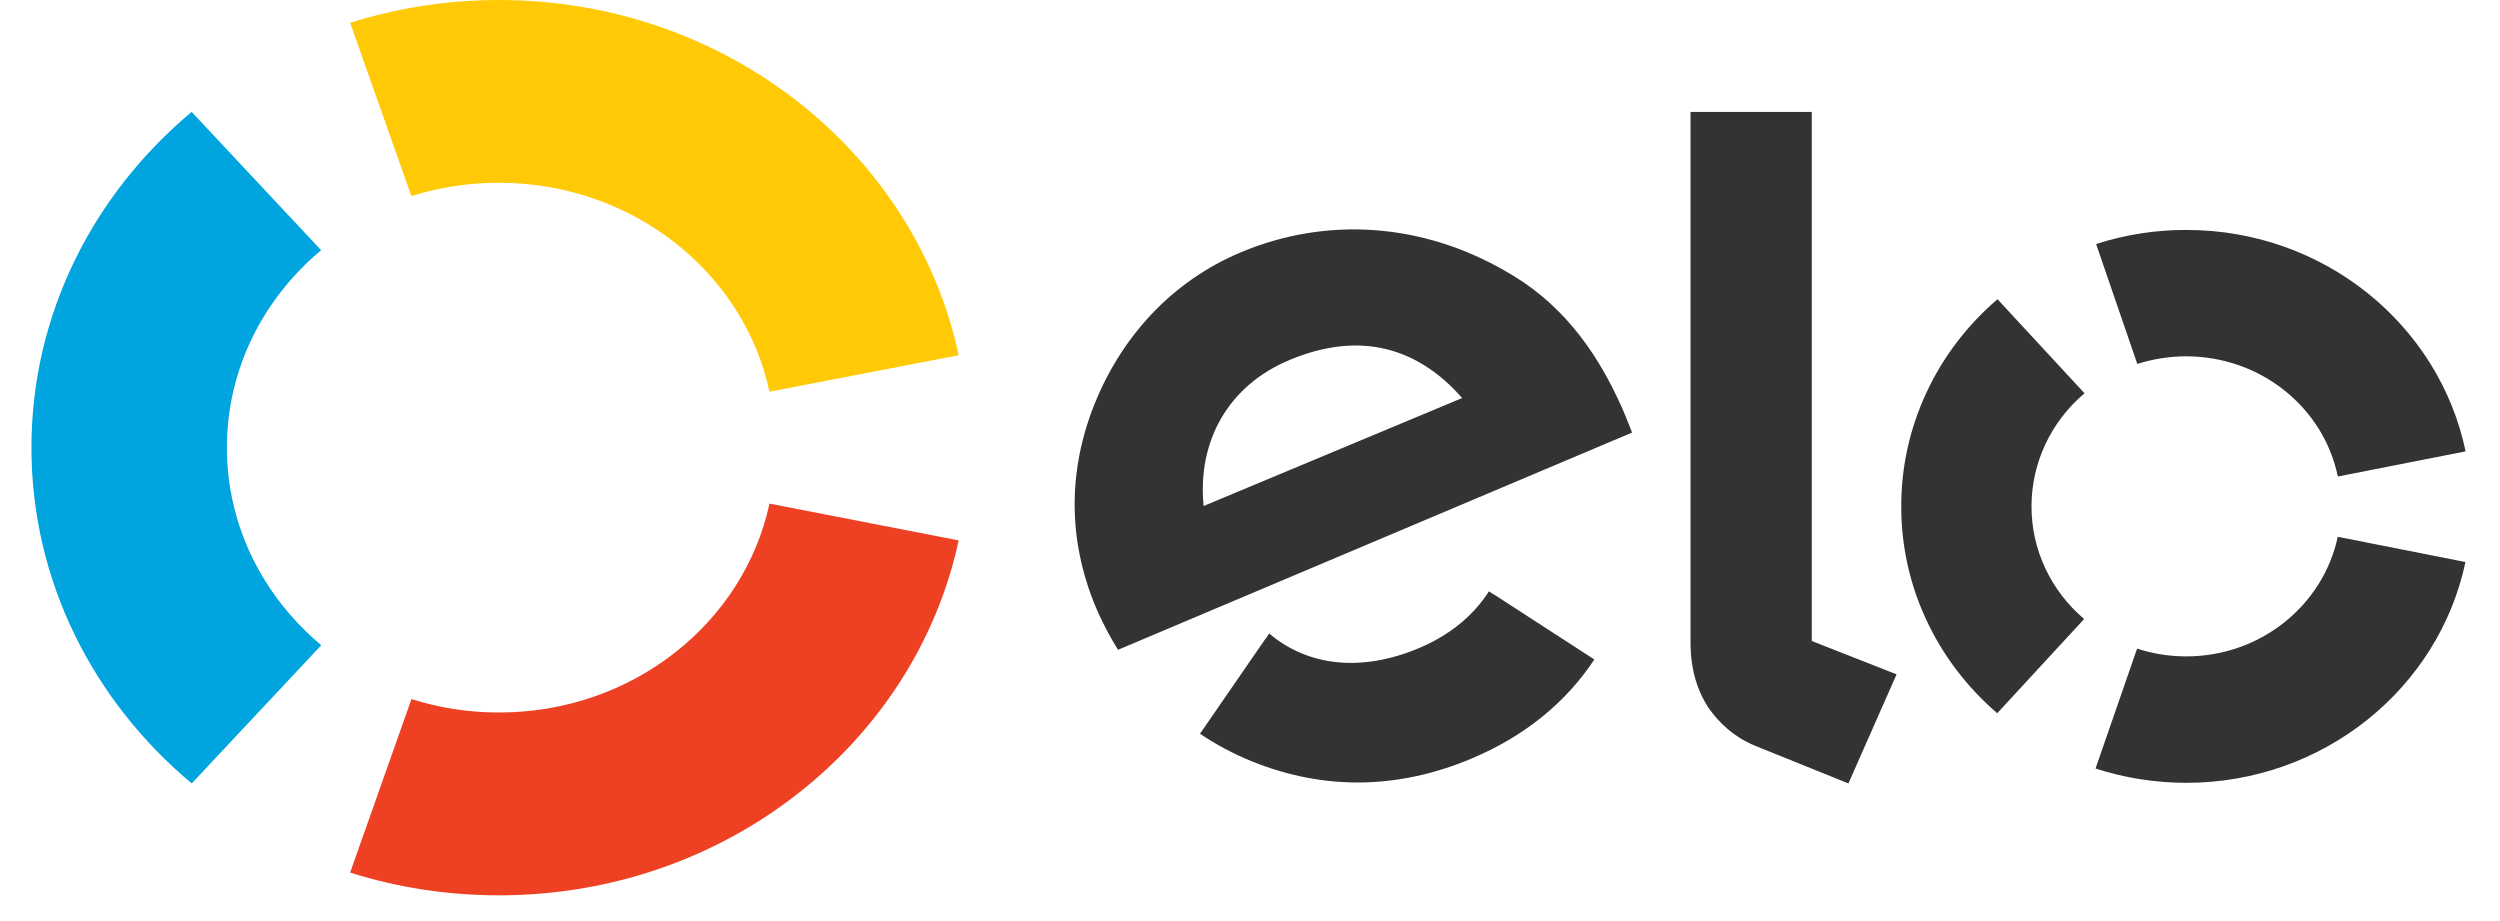
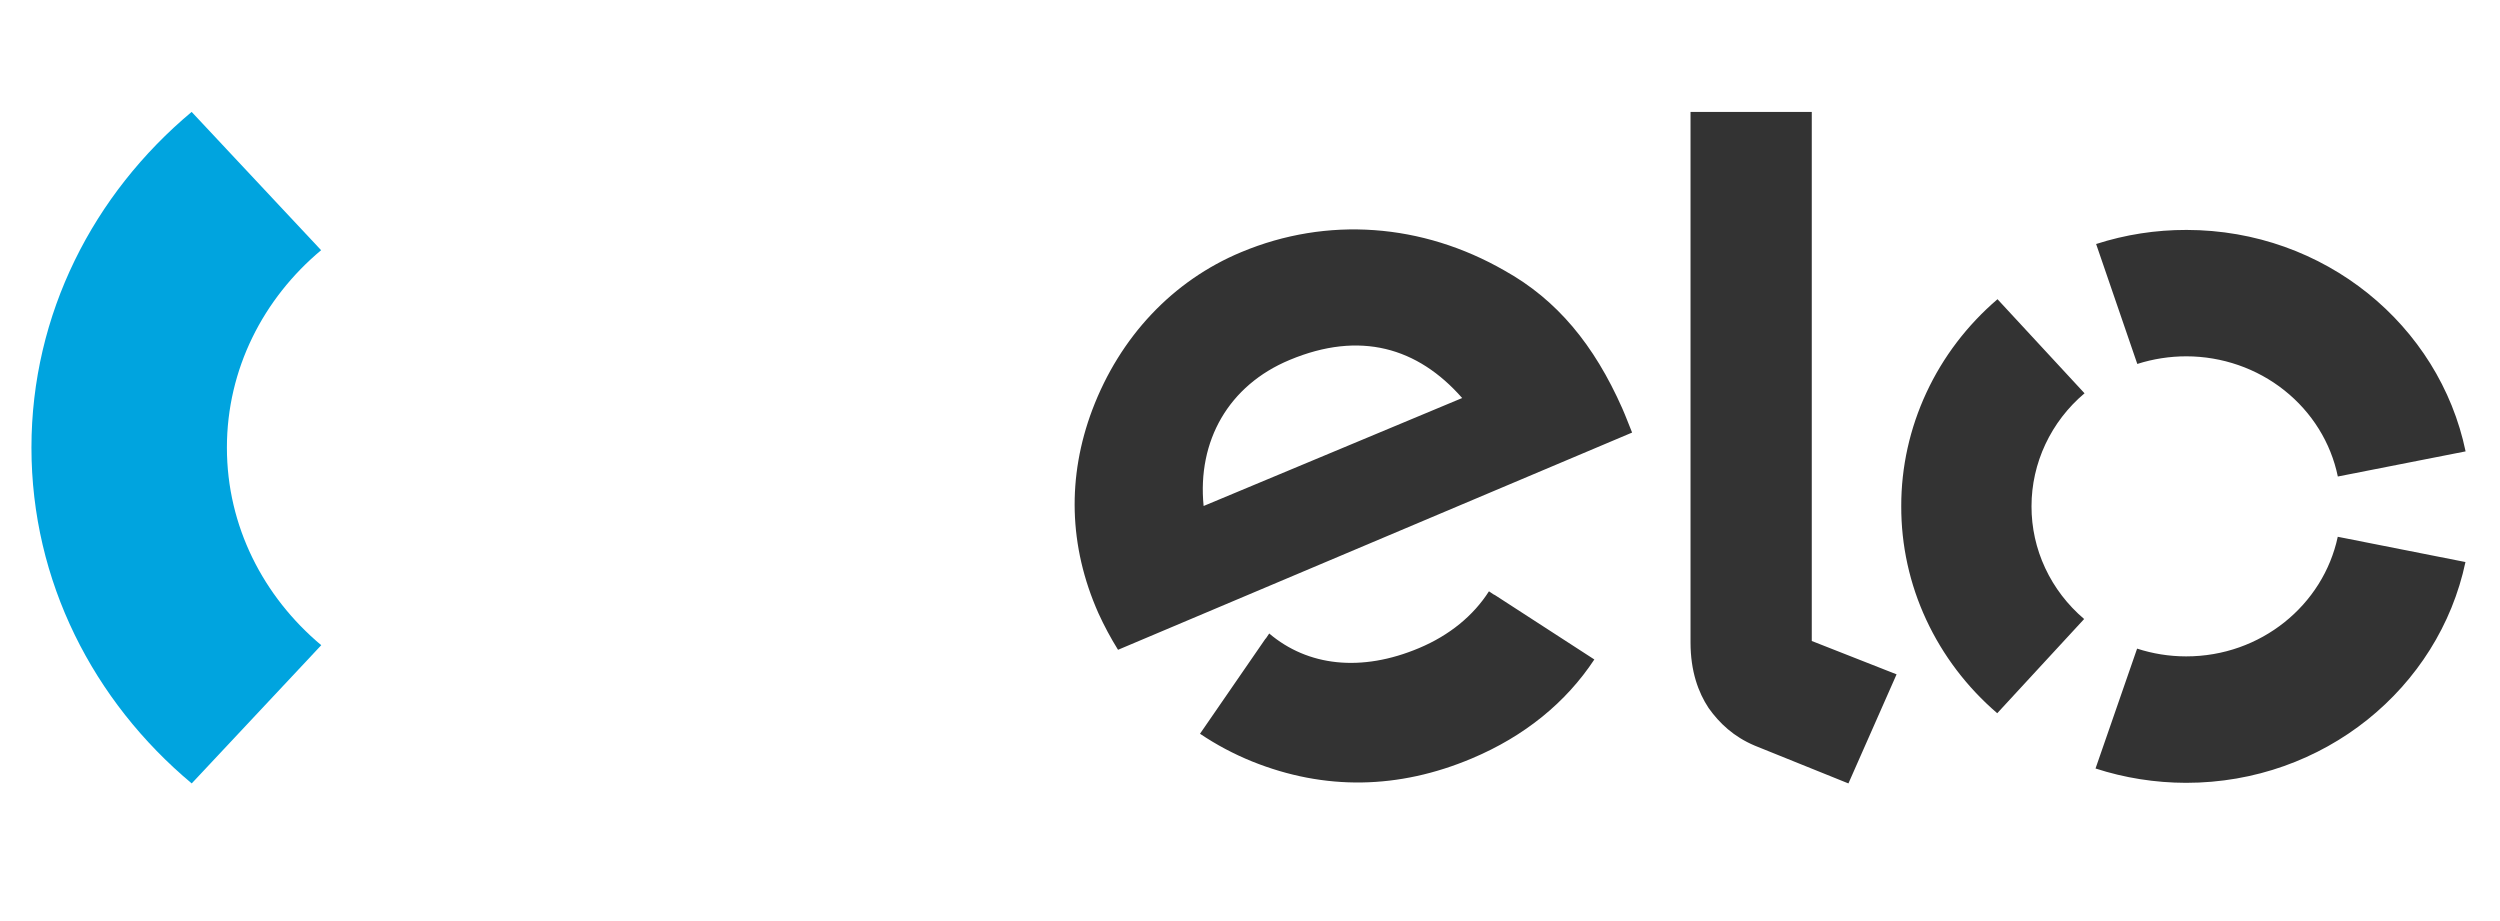
<svg xmlns="http://www.w3.org/2000/svg" width="38" height="14" viewBox="0 0 38 14" fill="none">
  <g clip-path="url(#clip0_8_1107)">
-     <path fill-rule="evenodd" clip-rule="evenodd" d="M6.253 2.981C6.683 2.845 7.132 2.777 7.583 2.778C9.613 2.778 11.308 4.141 11.696 5.954L14.572 5.399C13.912 2.318 11.035 0 7.584 0C6.793 0 6.034 0.122 5.322 0.347L6.253 2.981Z" fill="#FFCA05" />
    <path fill-rule="evenodd" clip-rule="evenodd" d="M2.914 11.908L4.883 9.807C4.004 9.071 3.449 7.999 3.449 6.804C3.449 5.609 4.003 4.537 4.881 3.803L2.913 1.701C1.42 2.95 0.478 4.773 0.478 6.804C0.478 8.835 1.42 10.659 2.914 11.908Z" fill="#00A4DF" />
-     <path fill-rule="evenodd" clip-rule="evenodd" d="M11.696 7.655C11.307 9.468 9.614 10.83 7.586 10.83C7.134 10.831 6.684 10.762 6.254 10.626L5.322 13.263C6.033 13.488 6.794 13.609 7.586 13.609C11.033 13.609 13.91 11.293 14.572 8.214L11.696 7.655Z" fill="#EE4123" />
    <path fill-rule="evenodd" clip-rule="evenodd" d="M22.715 9.04L22.713 9.042L22.632 8.988C22.397 9.357 22.032 9.657 21.569 9.851C20.691 10.221 19.877 10.126 19.292 9.629L19.239 9.708C19.238 9.707 19.238 9.706 19.237 9.706L18.24 11.153C18.488 11.32 18.753 11.461 19.032 11.574C20.134 12.018 21.26 11.997 22.37 11.529C23.174 11.191 23.803 10.677 24.234 10.024L22.715 9.04ZM19.603 5.471C18.675 5.857 18.197 6.701 18.295 7.691L22.225 6.05C21.549 5.28 20.67 5.025 19.603 5.471ZM16.994 9.877C16.883 9.698 16.783 9.512 16.696 9.321C16.242 8.3 16.221 7.243 16.603 6.229C17.024 5.117 17.828 4.265 18.868 3.832C20.174 3.286 21.619 3.394 22.871 4.114C23.666 4.557 24.23 5.24 24.658 6.206C24.713 6.33 24.761 6.462 24.808 6.575L16.994 9.877V9.877ZM27.539 1.701V9.743L28.828 10.25L28.096 11.908L26.673 11.334C26.353 11.199 26.136 10.994 25.971 10.762C25.814 10.525 25.696 10.202 25.696 9.765V1.701H27.539ZM30.879 7.695C30.878 8.019 30.949 8.34 31.087 8.635C31.225 8.931 31.427 9.195 31.679 9.409L30.358 10.841C29.898 10.446 29.53 9.961 29.278 9.418C29.026 8.876 28.897 8.287 28.899 7.693C28.898 7.098 29.029 6.511 29.281 5.969C29.533 5.426 29.902 4.942 30.362 4.548L31.685 5.978C31.431 6.192 31.229 6.456 31.09 6.752C30.951 7.048 30.879 7.37 30.879 7.695ZM33.229 9.977C34.365 9.978 35.313 9.197 35.534 8.159L37.475 8.543C37.07 10.459 35.321 11.9 33.227 11.899C32.759 11.898 32.295 11.825 31.852 11.681L32.484 9.859C32.718 9.935 32.969 9.977 33.229 9.977ZM33.235 3.495C35.331 3.496 37.078 4.943 37.477 6.861L35.535 7.243C35.429 6.728 35.141 6.266 34.722 5.933C34.302 5.599 33.776 5.417 33.233 5.416C32.98 5.416 32.728 5.455 32.487 5.532L31.861 3.709C32.304 3.566 32.768 3.494 33.235 3.495Z" fill="#333333" />
  </g>
  <defs>
    <clipPath id="clip0_8_1107">
      <rect width="37" height="14" fill="white" transform="translate(0.478)" />
    </clipPath>
  </defs>
</svg>